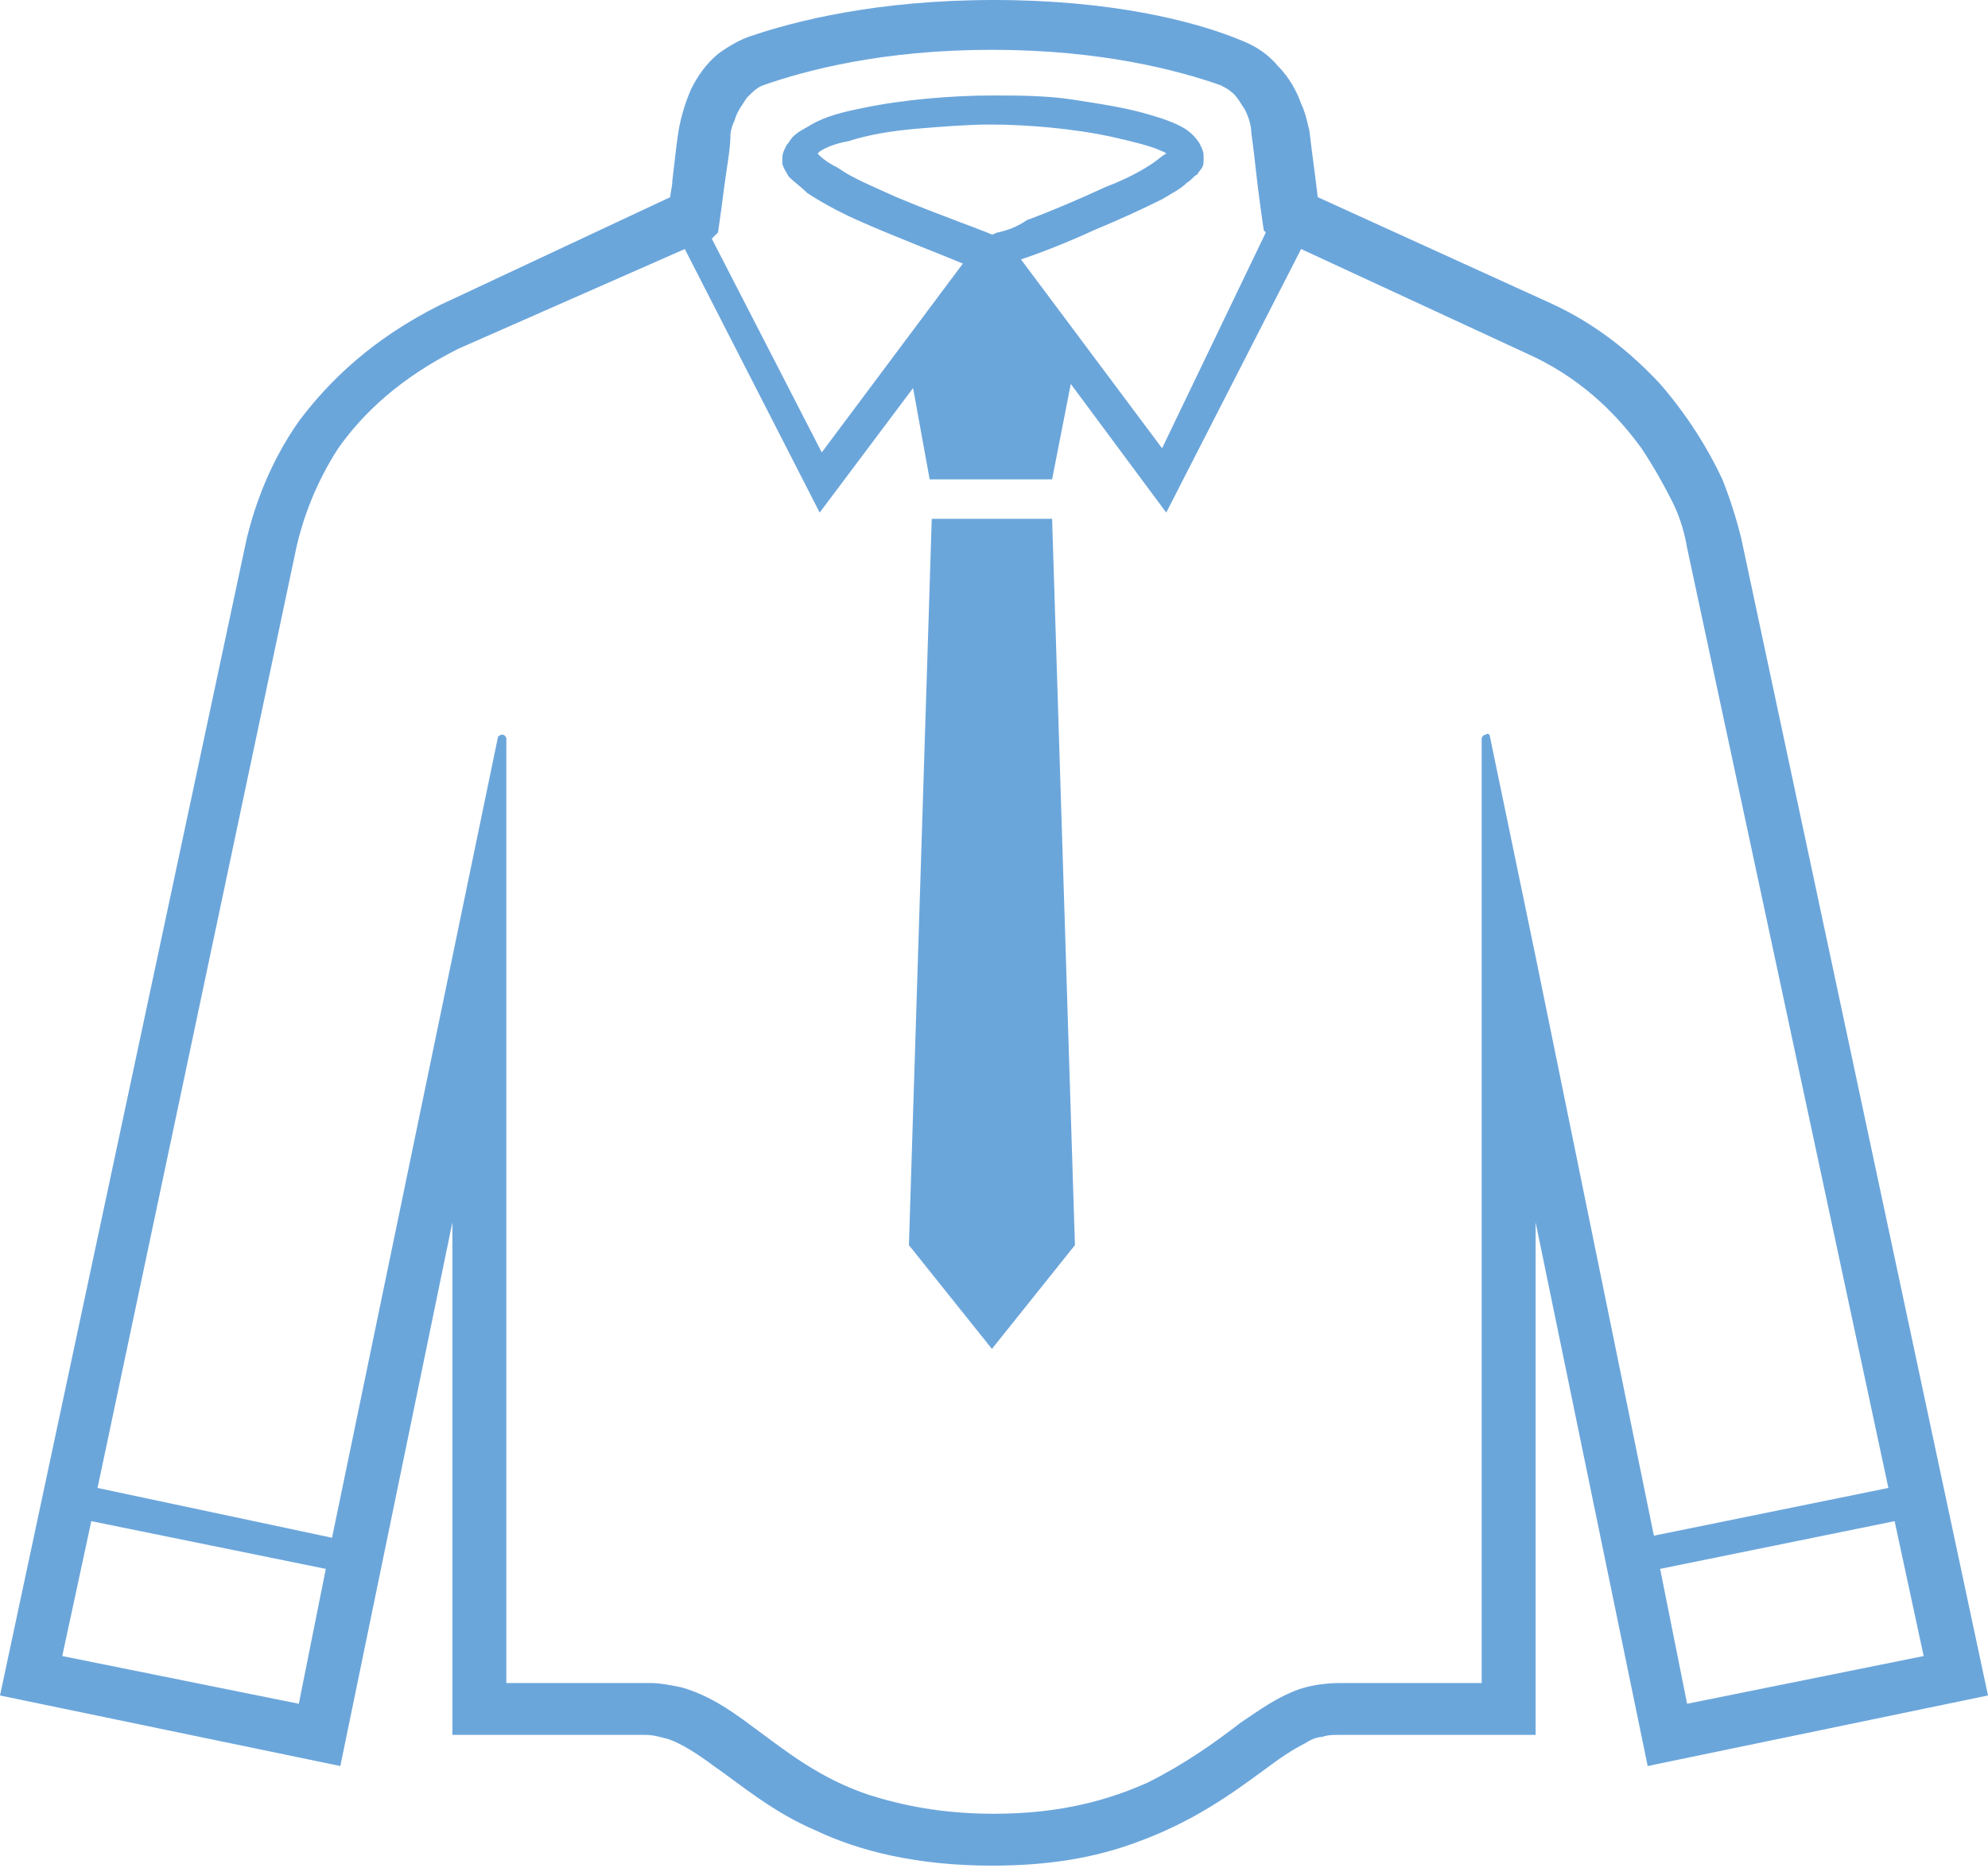
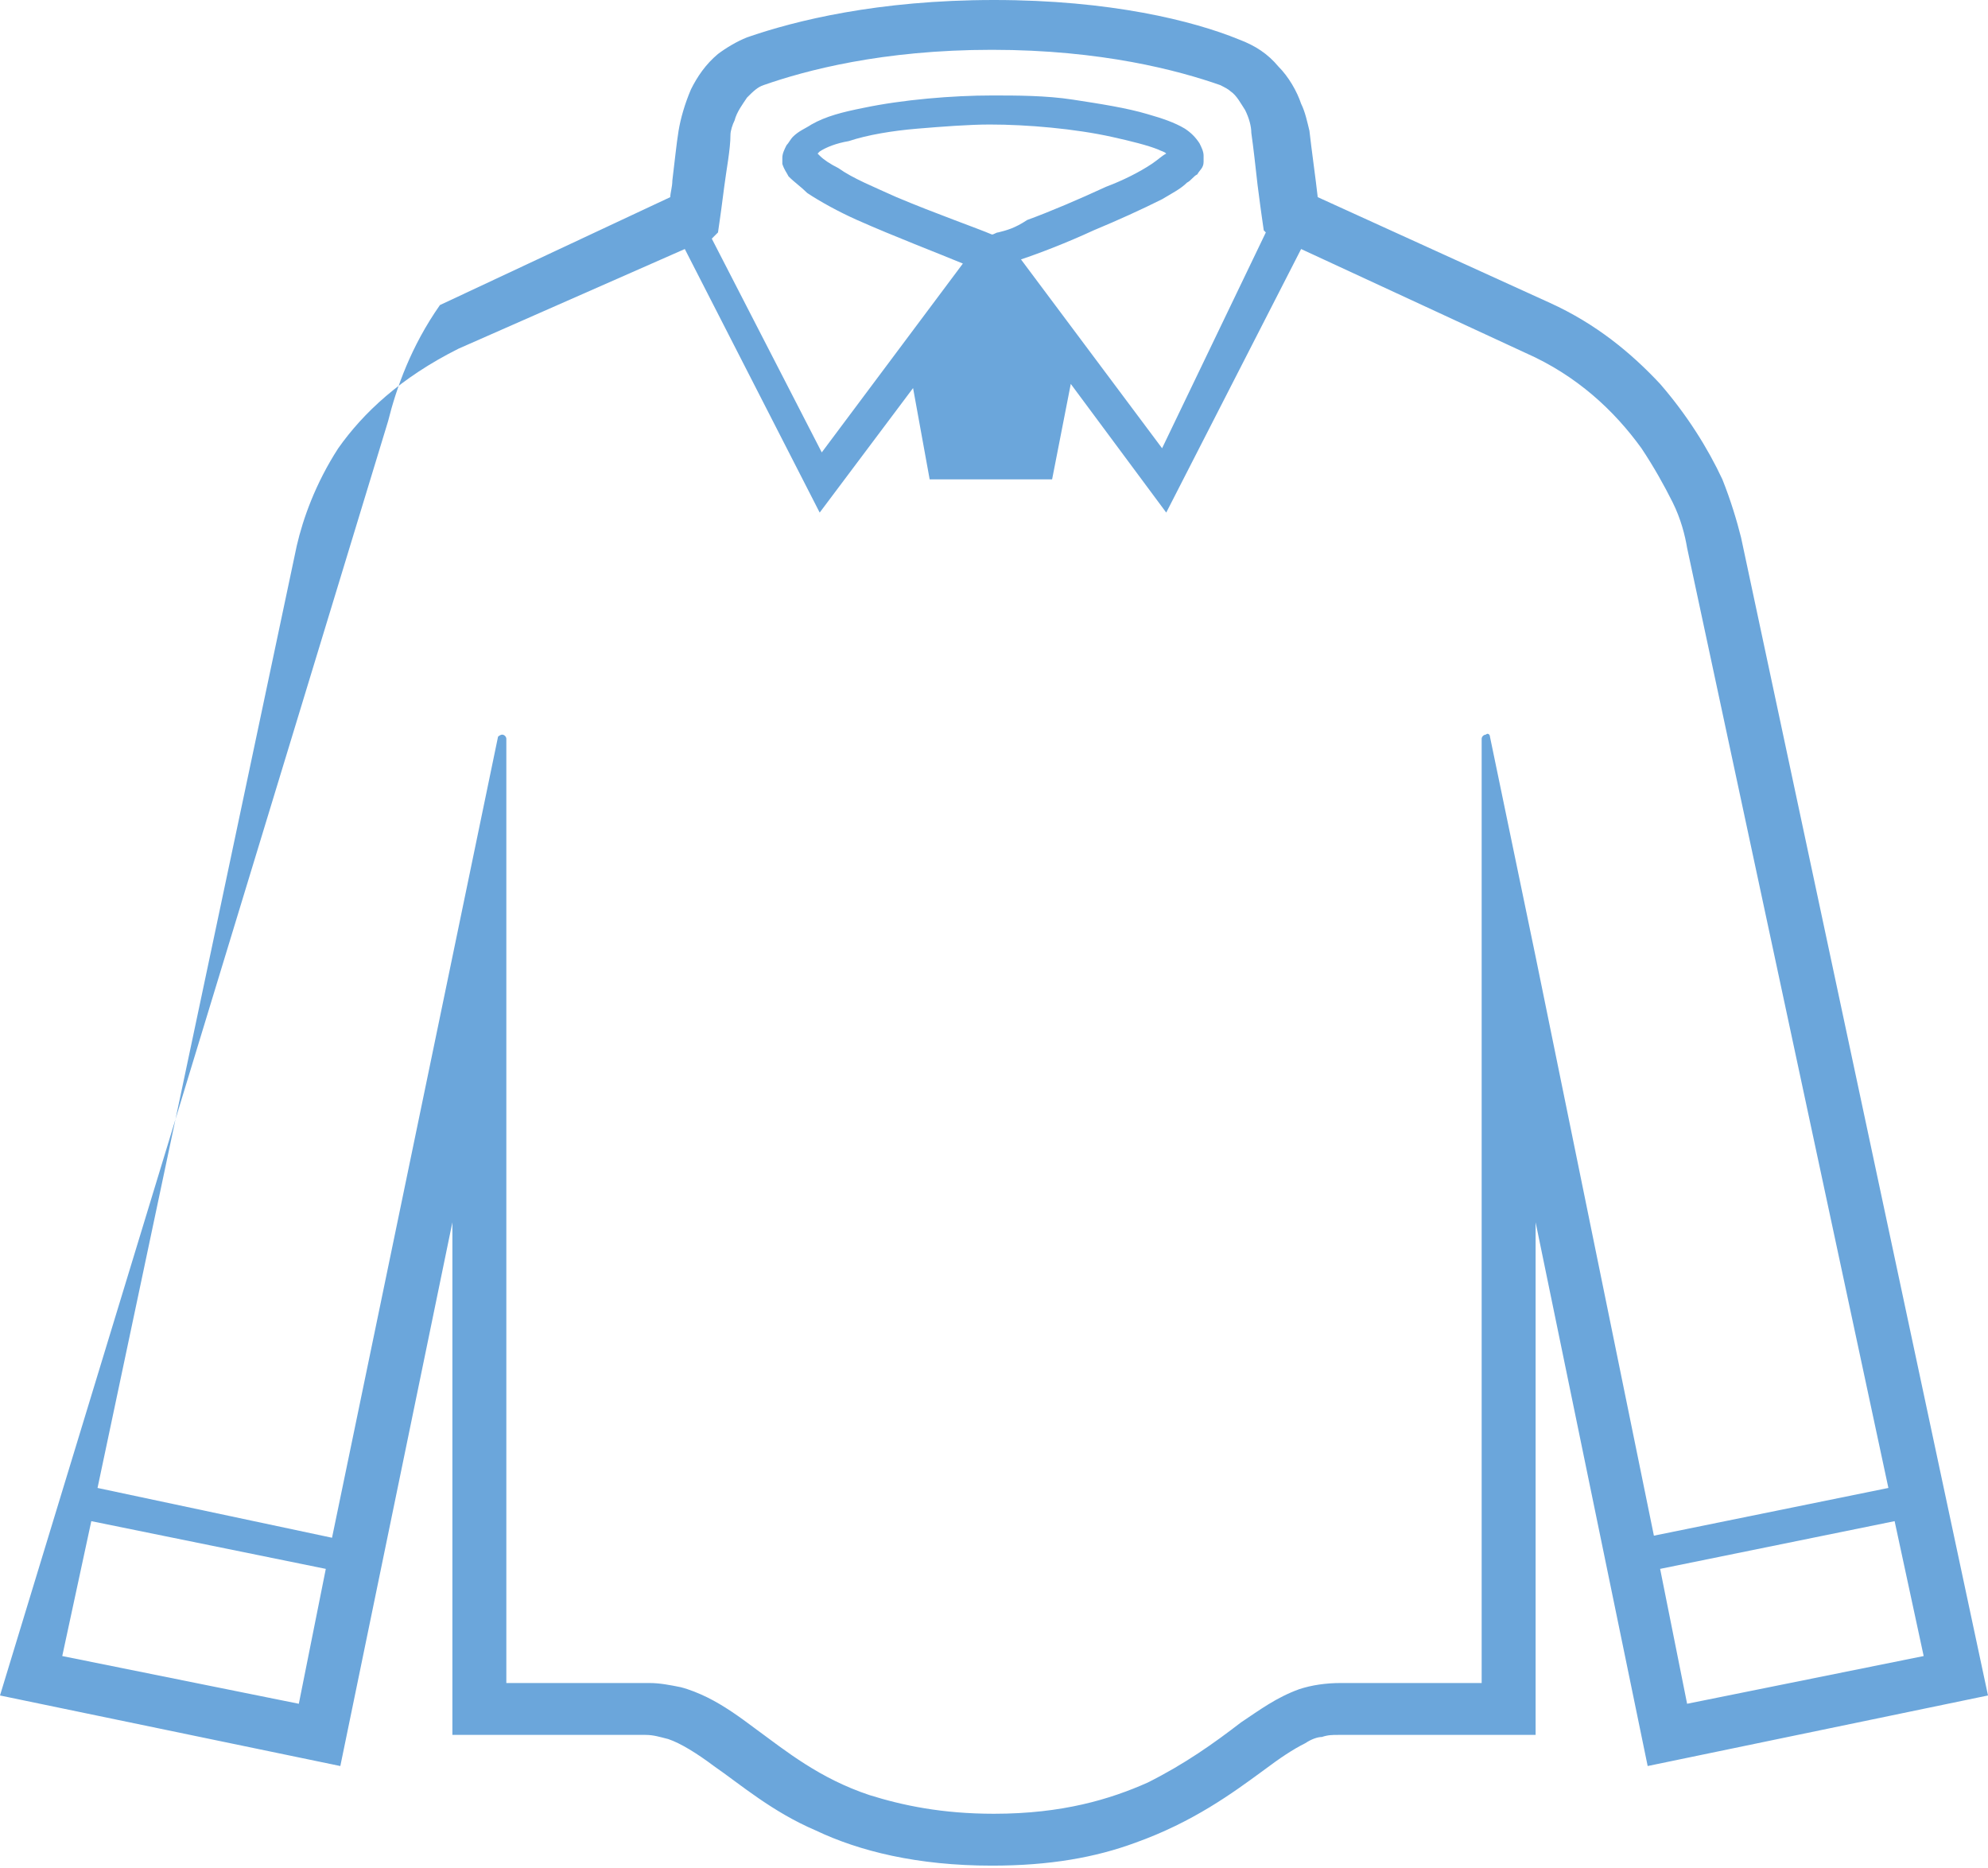
<svg xmlns="http://www.w3.org/2000/svg" version="1.1" id="_x32_" x="0px" y="0px" viewBox="0 0 95.8 90" style="enable-background:new 0 0 95.8 90;" xml:space="preserve">
  <style type="text/css">
	.st0{fill:#6BA6DB;}
</style>
  <g>
-     <path class="st0" d="M83.9,25.9L83.9,25.9c-0.2-0.8-0.5-1.8-0.9-2.8c-0.7-1.5-1.7-3.1-3-4.6c-1.4-1.5-3.1-2.9-5.3-3.9L63.5,9.5   c-0.1-0.9-0.3-2.3-0.4-3.2C63,5.9,62.9,5.4,62.7,5c-0.2-0.6-0.6-1.3-1.1-1.8c-0.5-0.6-1.1-1-1.9-1.3C57.5,1,53.5,0,47.9,0   S38.3,1,36,1.8c-0.5,0.2-1,0.5-1.4,0.8c-0.6,0.5-1,1.1-1.3,1.7C33,5,32.8,5.7,32.7,6.3c-0.1,0.6-0.2,1.6-0.3,2.4   c0,0.3-0.1,0.6-0.1,0.8l-11.1,5.2l0,0c-3.2,1.6-5.3,3.6-6.8,5.6c-1.4,2-2.1,4-2.5,5.6v0L0,81.7l16.4,3.4l5.4-26.2v24.7H23   c0,0,3.8,0,8.1,0c0.4,0,0.7,0.1,1.1,0.2c0.6,0.2,1.4,0.7,2.2,1.3c1.3,0.9,2.8,2.2,4.9,3.1c2.1,1,4.9,1.7,8.5,1.7   c2.8,0,5-0.4,6.9-1.1c2.8-1,4.7-2.4,6.2-3.5c0.8-0.6,1.4-1,2-1.3c0.3-0.2,0.6-0.3,0.8-0.3c0.3-0.1,0.5-0.1,0.8-0.1   c4.3,0,8.1,0,8.1,0H74V58.9l5.4,26.2l16.4-3.4L83.9,25.9z M34.6,11.2l0.1-0.7c0,0,0.1-0.7,0.2-1.5c0.1-0.8,0.3-1.8,0.3-2.5   c0-0.2,0.1-0.5,0.2-0.7c0.1-0.4,0.4-0.8,0.6-1.1c0.3-0.3,0.5-0.5,0.8-0.6c2-0.7,5.7-1.7,11-1.7c5.3,0,9,1,11,1.7   c0.2,0.1,0.4,0.2,0.5,0.3c0.3,0.2,0.5,0.6,0.7,0.9c0.2,0.4,0.3,0.8,0.3,1.1c0.1,0.7,0.2,1.6,0.3,2.5c0.1,0.8,0.2,1.5,0.2,1.5   l0.1,0.7l0.1,0.1L56,21.6l-6.8-9.1c0.9-0.3,2.2-0.8,3.5-1.4c1.2-0.5,2.3-1,3.3-1.5c0.5-0.3,0.9-0.5,1.2-0.8   c0.2-0.1,0.3-0.3,0.5-0.4c0.1-0.2,0.3-0.3,0.3-0.6c0-0.1,0-0.2,0-0.3c0-0.2-0.1-0.4-0.2-0.6c-0.2-0.3-0.4-0.5-0.7-0.7   c-0.5-0.3-1.1-0.5-1.8-0.7c-1-0.3-2.3-0.5-3.6-0.7c-1.3-0.2-2.7-0.2-3.9-0.2c-1.9,0-4.3,0.2-6.2,0.6c-1,0.2-1.8,0.4-2.5,0.8   c-0.3,0.2-0.6,0.3-0.9,0.6c-0.1,0.1-0.2,0.3-0.3,0.4c-0.1,0.2-0.2,0.4-0.2,0.6c0,0.1,0,0.2,0,0.3c0.1,0.3,0.2,0.4,0.3,0.6   c0.3,0.3,0.6,0.5,0.9,0.8c0.6,0.4,1.5,0.9,2.4,1.3c1.8,0.8,3.9,1.6,5.1,2.1l-6.8,9.1l-5.3-10.3L34.6,11.2z M48.1,11.2   c-0.1,0-0.2,0.1-0.3,0.1c-0.7-0.3-2.7-1-4.6-1.8c-1.1-0.5-2.1-0.9-2.8-1.4c-0.4-0.2-0.7-0.4-0.9-0.6c0,0,0,0-0.1-0.1   c0,0,0.1-0.1,0.1-0.1c0.3-0.2,0.8-0.4,1.4-0.5c0.9-0.3,2.1-0.5,3.3-0.6c1.2-0.1,2.5-0.2,3.5-0.2c1.8,0,4.1,0.2,5.9,0.6   c0.9,0.2,1.7,0.4,2.2,0.6c0.2,0.1,0.3,0.1,0.4,0.2c-0.2,0.1-0.4,0.3-0.7,0.5c-0.6,0.4-1.4,0.8-2.2,1.1c-1.3,0.6-2.7,1.2-3.8,1.6   C48.9,11,48.5,11.1,48.1,11.2z M14.4,82.1L3,79.8l1.4-6.5l11.3,2.3L14.4,82.1z M74,46.1l-2.2-10.6c0-0.1-0.1-0.2-0.2-0.1   c-0.1,0-0.2,0.1-0.2,0.2v45.5c-1.5,0-4.1,0-6.8,0c-0.7,0-1.4,0.1-2,0.3c-1.1,0.4-1.9,1-2.8,1.6c-1.3,1-2.7,2-4.5,2.9   c-1.8,0.8-4.1,1.5-7.4,1.5c-2.5,0-4.4-0.4-6-0.9c-2.4-0.8-4-2.1-5.5-3.2c-0.8-0.6-1.5-1.1-2.3-1.5c-0.4-0.2-0.9-0.4-1.3-0.5   c-0.5-0.1-1-0.2-1.5-0.2c-2.1,0-4.2,0-5.7,0c-0.4,0-0.8,0-1.2,0V35.6c0-0.1-0.1-0.2-0.2-0.2c-0.1,0-0.2,0.1-0.2,0.1L16,74.1   L4.7,71.7l9.6-45.4l0,0c0.3-1.3,0.9-3,2-4.7c1.2-1.7,3-3.4,5.8-4.8L33,12l6.5,12.7l4.5-6l0.8,4.4h5.9l0.9-4.6l4.6,6.2L62.7,12   l10.8,5l0,0c2.5,1.1,4.3,2.8,5.6,4.6c0.6,0.9,1.1,1.8,1.5,2.6c0.4,0.8,0.6,1.6,0.7,2.2l0,0L91,71.7l-11.3,2.3L74,46.1z M80,75.6   l11.3-2.3l1.4,6.5l-11.4,2.3L80,75.6z" />
-     <polygon class="st0" points="44.9,25 43.8,60 47.8,65 51.8,60 50.7,25  " />
+     <path class="st0" d="M83.9,25.9L83.9,25.9c-0.2-0.8-0.5-1.8-0.9-2.8c-0.7-1.5-1.7-3.1-3-4.6c-1.4-1.5-3.1-2.9-5.3-3.9L63.5,9.5   c-0.1-0.9-0.3-2.3-0.4-3.2C63,5.9,62.9,5.4,62.7,5c-0.2-0.6-0.6-1.3-1.1-1.8c-0.5-0.6-1.1-1-1.9-1.3C57.5,1,53.5,0,47.9,0   S38.3,1,36,1.8c-0.5,0.2-1,0.5-1.4,0.8c-0.6,0.5-1,1.1-1.3,1.7C33,5,32.8,5.7,32.7,6.3c-0.1,0.6-0.2,1.6-0.3,2.4   c0,0.3-0.1,0.6-0.1,0.8l-11.1,5.2l0,0c-1.4,2-2.1,4-2.5,5.6v0L0,81.7l16.4,3.4l5.4-26.2v24.7H23   c0,0,3.8,0,8.1,0c0.4,0,0.7,0.1,1.1,0.2c0.6,0.2,1.4,0.7,2.2,1.3c1.3,0.9,2.8,2.2,4.9,3.1c2.1,1,4.9,1.7,8.5,1.7   c2.8,0,5-0.4,6.9-1.1c2.8-1,4.7-2.4,6.2-3.5c0.8-0.6,1.4-1,2-1.3c0.3-0.2,0.6-0.3,0.8-0.3c0.3-0.1,0.5-0.1,0.8-0.1   c4.3,0,8.1,0,8.1,0H74V58.9l5.4,26.2l16.4-3.4L83.9,25.9z M34.6,11.2l0.1-0.7c0,0,0.1-0.7,0.2-1.5c0.1-0.8,0.3-1.8,0.3-2.5   c0-0.2,0.1-0.5,0.2-0.7c0.1-0.4,0.4-0.8,0.6-1.1c0.3-0.3,0.5-0.5,0.8-0.6c2-0.7,5.7-1.7,11-1.7c5.3,0,9,1,11,1.7   c0.2,0.1,0.4,0.2,0.5,0.3c0.3,0.2,0.5,0.6,0.7,0.9c0.2,0.4,0.3,0.8,0.3,1.1c0.1,0.7,0.2,1.6,0.3,2.5c0.1,0.8,0.2,1.5,0.2,1.5   l0.1,0.7l0.1,0.1L56,21.6l-6.8-9.1c0.9-0.3,2.2-0.8,3.5-1.4c1.2-0.5,2.3-1,3.3-1.5c0.5-0.3,0.9-0.5,1.2-0.8   c0.2-0.1,0.3-0.3,0.5-0.4c0.1-0.2,0.3-0.3,0.3-0.6c0-0.1,0-0.2,0-0.3c0-0.2-0.1-0.4-0.2-0.6c-0.2-0.3-0.4-0.5-0.7-0.7   c-0.5-0.3-1.1-0.5-1.8-0.7c-1-0.3-2.3-0.5-3.6-0.7c-1.3-0.2-2.7-0.2-3.9-0.2c-1.9,0-4.3,0.2-6.2,0.6c-1,0.2-1.8,0.4-2.5,0.8   c-0.3,0.2-0.6,0.3-0.9,0.6c-0.1,0.1-0.2,0.3-0.3,0.4c-0.1,0.2-0.2,0.4-0.2,0.6c0,0.1,0,0.2,0,0.3c0.1,0.3,0.2,0.4,0.3,0.6   c0.3,0.3,0.6,0.5,0.9,0.8c0.6,0.4,1.5,0.9,2.4,1.3c1.8,0.8,3.9,1.6,5.1,2.1l-6.8,9.1l-5.3-10.3L34.6,11.2z M48.1,11.2   c-0.1,0-0.2,0.1-0.3,0.1c-0.7-0.3-2.7-1-4.6-1.8c-1.1-0.5-2.1-0.9-2.8-1.4c-0.4-0.2-0.7-0.4-0.9-0.6c0,0,0,0-0.1-0.1   c0,0,0.1-0.1,0.1-0.1c0.3-0.2,0.8-0.4,1.4-0.5c0.9-0.3,2.1-0.5,3.3-0.6c1.2-0.1,2.5-0.2,3.5-0.2c1.8,0,4.1,0.2,5.9,0.6   c0.9,0.2,1.7,0.4,2.2,0.6c0.2,0.1,0.3,0.1,0.4,0.2c-0.2,0.1-0.4,0.3-0.7,0.5c-0.6,0.4-1.4,0.8-2.2,1.1c-1.3,0.6-2.7,1.2-3.8,1.6   C48.9,11,48.5,11.1,48.1,11.2z M14.4,82.1L3,79.8l1.4-6.5l11.3,2.3L14.4,82.1z M74,46.1l-2.2-10.6c0-0.1-0.1-0.2-0.2-0.1   c-0.1,0-0.2,0.1-0.2,0.2v45.5c-1.5,0-4.1,0-6.8,0c-0.7,0-1.4,0.1-2,0.3c-1.1,0.4-1.9,1-2.8,1.6c-1.3,1-2.7,2-4.5,2.9   c-1.8,0.8-4.1,1.5-7.4,1.5c-2.5,0-4.4-0.4-6-0.9c-2.4-0.8-4-2.1-5.5-3.2c-0.8-0.6-1.5-1.1-2.3-1.5c-0.4-0.2-0.9-0.4-1.3-0.5   c-0.5-0.1-1-0.2-1.5-0.2c-2.1,0-4.2,0-5.7,0c-0.4,0-0.8,0-1.2,0V35.6c0-0.1-0.1-0.2-0.2-0.2c-0.1,0-0.2,0.1-0.2,0.1L16,74.1   L4.7,71.7l9.6-45.4l0,0c0.3-1.3,0.9-3,2-4.7c1.2-1.7,3-3.4,5.8-4.8L33,12l6.5,12.7l4.5-6l0.8,4.4h5.9l0.9-4.6l4.6,6.2L62.7,12   l10.8,5l0,0c2.5,1.1,4.3,2.8,5.6,4.6c0.6,0.9,1.1,1.8,1.5,2.6c0.4,0.8,0.6,1.6,0.7,2.2l0,0L91,71.7l-11.3,2.3L74,46.1z M80,75.6   l11.3-2.3l1.4,6.5l-11.4,2.3L80,75.6z" />
  </g>
</svg>